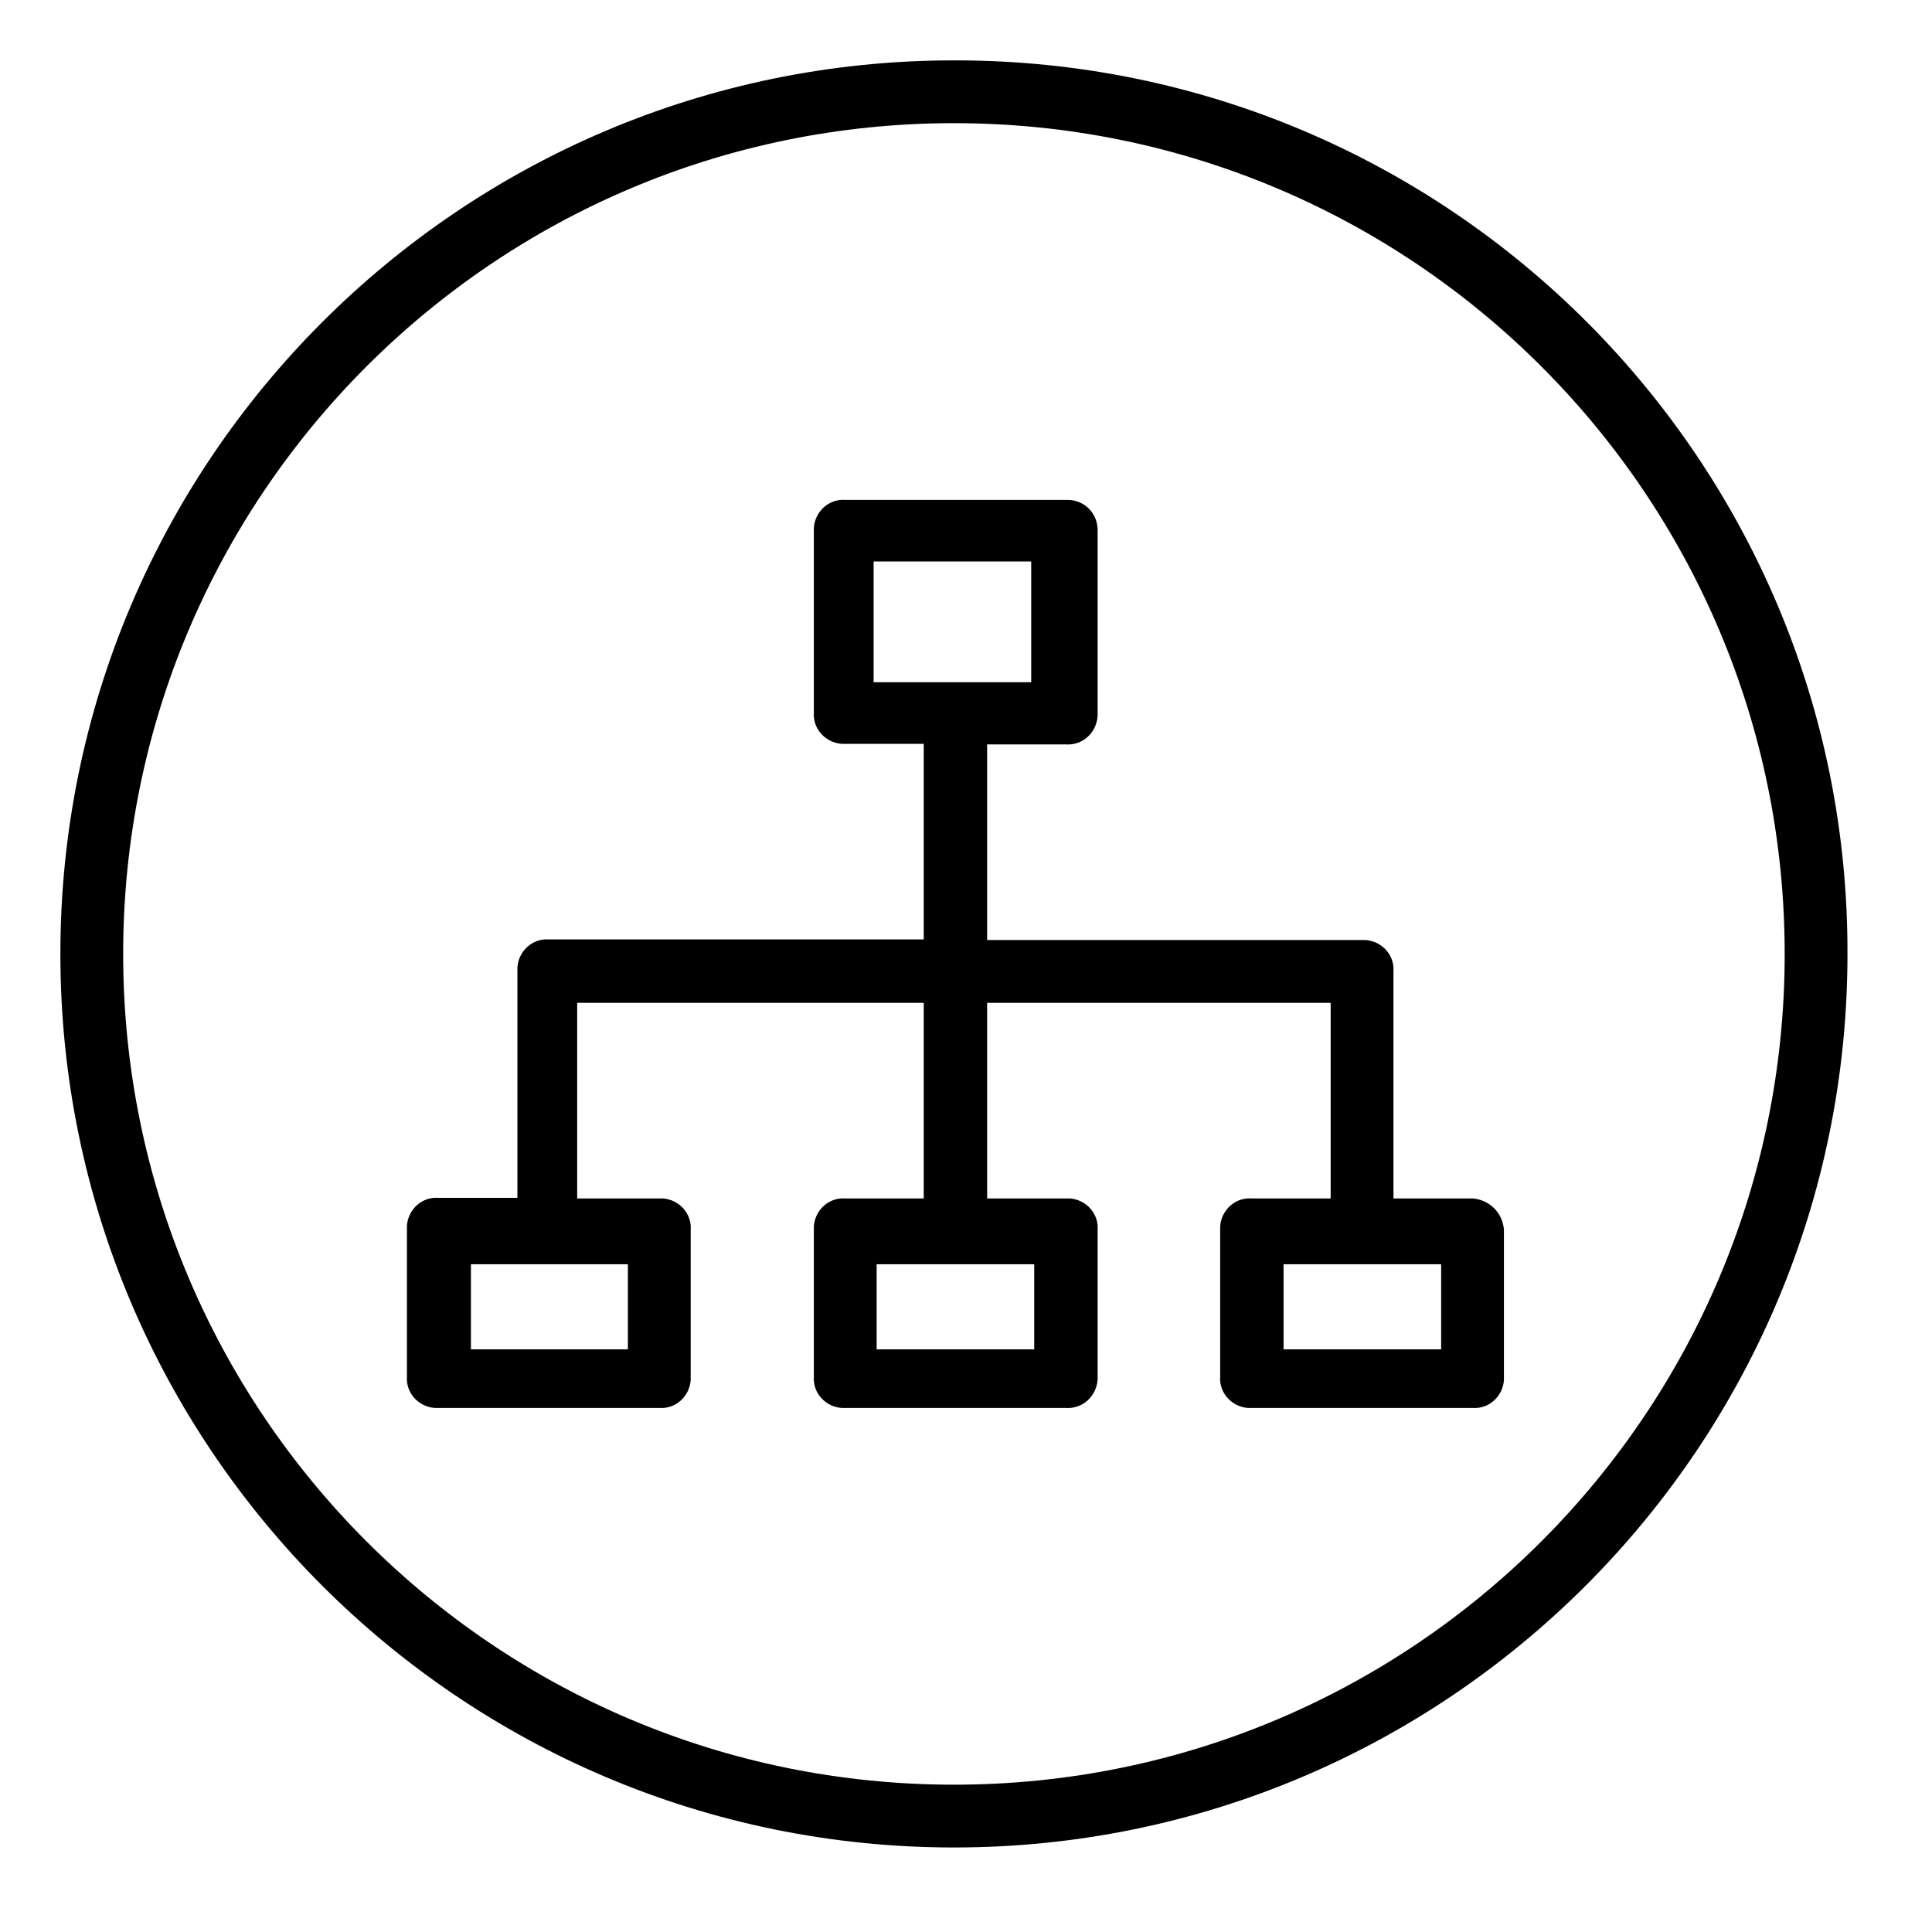
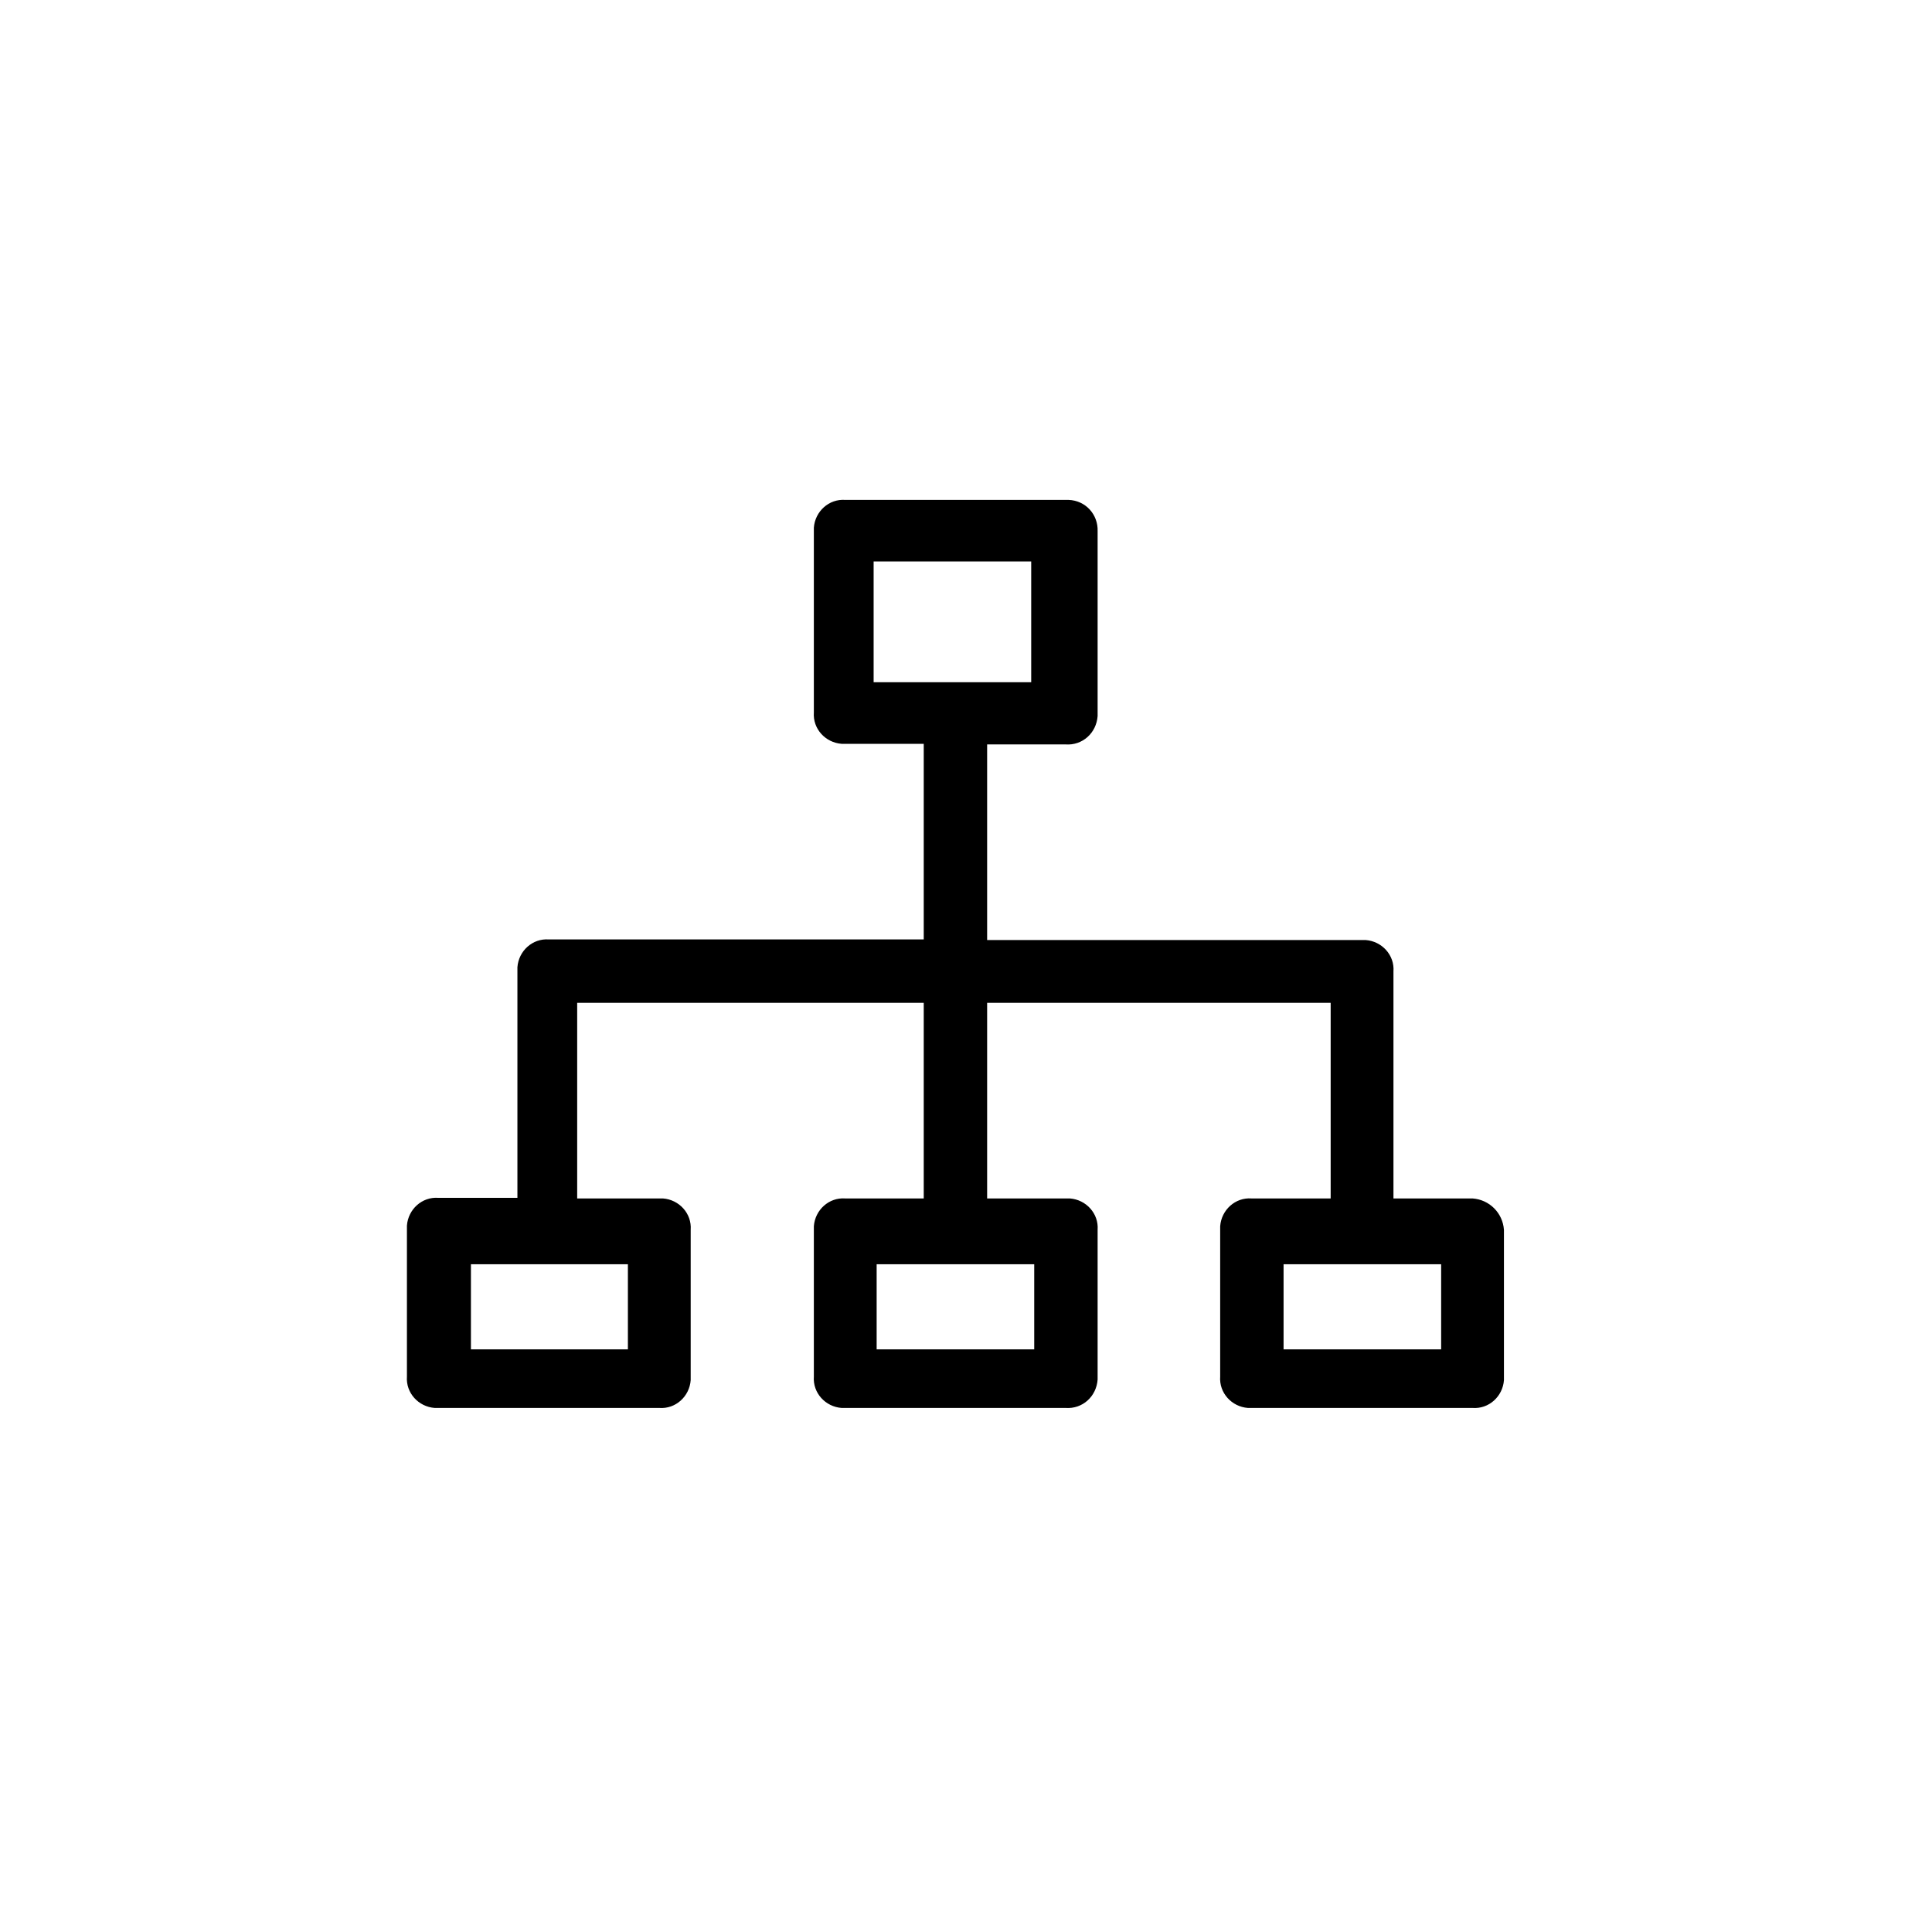
<svg xmlns="http://www.w3.org/2000/svg" id="Layer_1" data-name="Layer 1" viewBox="0 0 32 32">
  <defs>
    <style>
      .cls-1 {
        stroke-width: 0px;
      }
    </style>
  </defs>
  <g id="Business-Office_Org_chart" data-name="Business-Office Org chart">
-     <path id="Path_323" data-name="Path 323" class="cls-1" d="m15.8,1C7.63,1,1,7.63,1,15.8s6.63,14.8,14.8,14.8,14.8-6.63,14.8-14.8h0c.02-8.16-6.58-14.78-14.74-14.8-.02,0-.04,0-.06,0Zm0,28.56c-7.6,0-13.76-6.16-13.76-13.76S8.2,2.04,15.8,2.04s13.76,6.16,13.76,13.76h0c0,7.6-6.16,13.76-13.76,13.76h0Z" />
    <path id="Path_324" data-name="Path 324" class="cls-1" d="m24.39,19.85h-1.31v-3.76c.02-.27-.19-.5-.46-.52-.02,0-.04,0-.06,0h-6.21v-3.24h1.3c.28.02.51-.19.53-.47,0-.02,0-.03,0-.05v-3.01c.01-.28-.2-.51-.48-.52-.02,0-.03,0-.05,0h-3.65c-.27-.02-.5.19-.52.46,0,.02,0,.04,0,.06v3c-.02.27.19.5.46.52.02,0,.04,0,.06,0h1.3v3.24h-6.21c-.27-.02-.5.19-.52.46,0,.02,0,.04,0,.06v3.76h-1.31c-.27-.02-.5.19-.52.46,0,.02,0,.04,0,.06v2.44c-.02.27.19.5.46.52.02,0,.04,0,.06,0h3.66c.27.02.5-.19.52-.46,0-.02,0-.04,0-.06v-2.43c.02-.27-.19-.5-.46-.52-.02,0-.04,0-.06,0h-1.36v-3.24h5.74v3.24h-1.3c-.27-.02-.5.19-.52.46,0,.02,0,.04,0,.06v2.43c-.02.27.19.5.46.52.02,0,.04,0,.06,0h3.65c.28.02.51-.19.53-.47,0-.02,0-.03,0-.05v-2.43c.02-.27-.19-.5-.46-.52-.02,0-.05,0-.07,0h-1.3v-3.24h5.69v3.24h-1.31c-.27-.02-.5.19-.52.46,0,.02,0,.04,0,.06v2.43c-.02.27.19.5.46.52.02,0,.04,0,.06,0h3.66c.27.02.5-.19.52-.46,0-.02,0-.04,0-.06v-2.43c-.02-.28-.24-.5-.52-.52Zm-9.92-10.55h2.61v2h-2.61v-2Zm-4.07,13.05h-2.6v-1.41h2.6v1.41Zm6.73,0h-2.61v-1.41h2.61v1.41Zm6.74,0h-2.61v-1.41h2.61v1.41Z" />
  </g>
</svg>